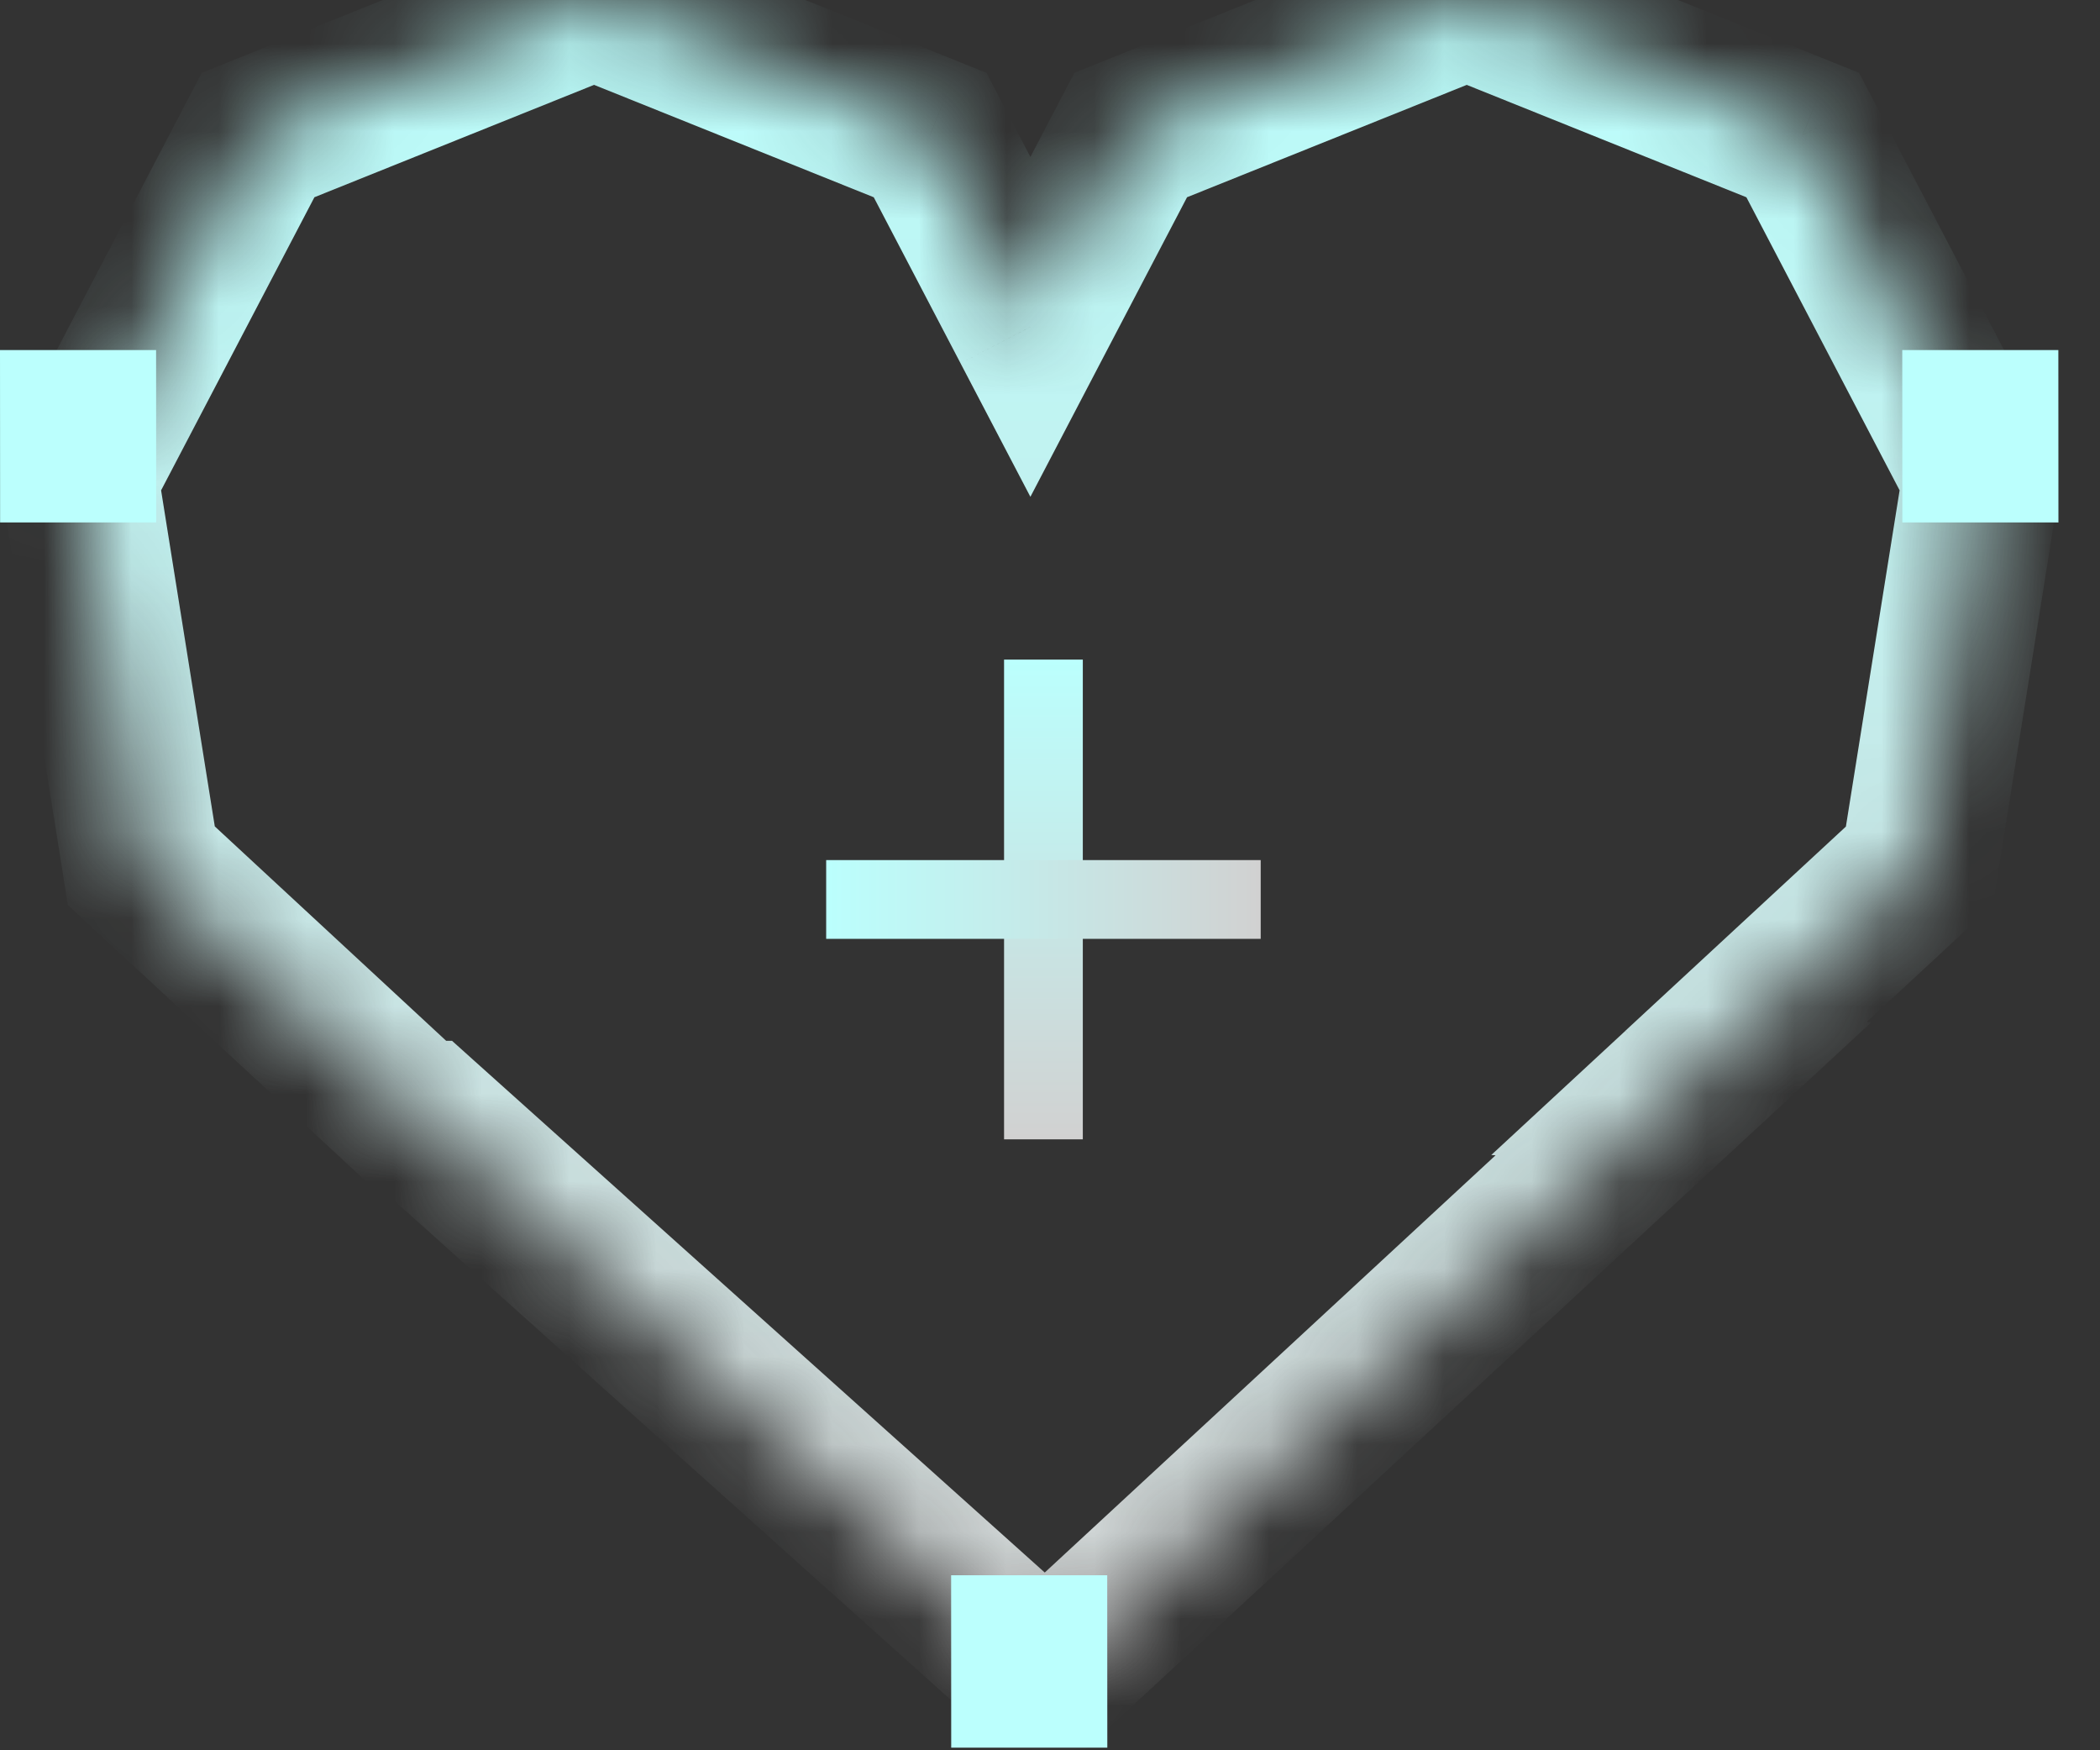
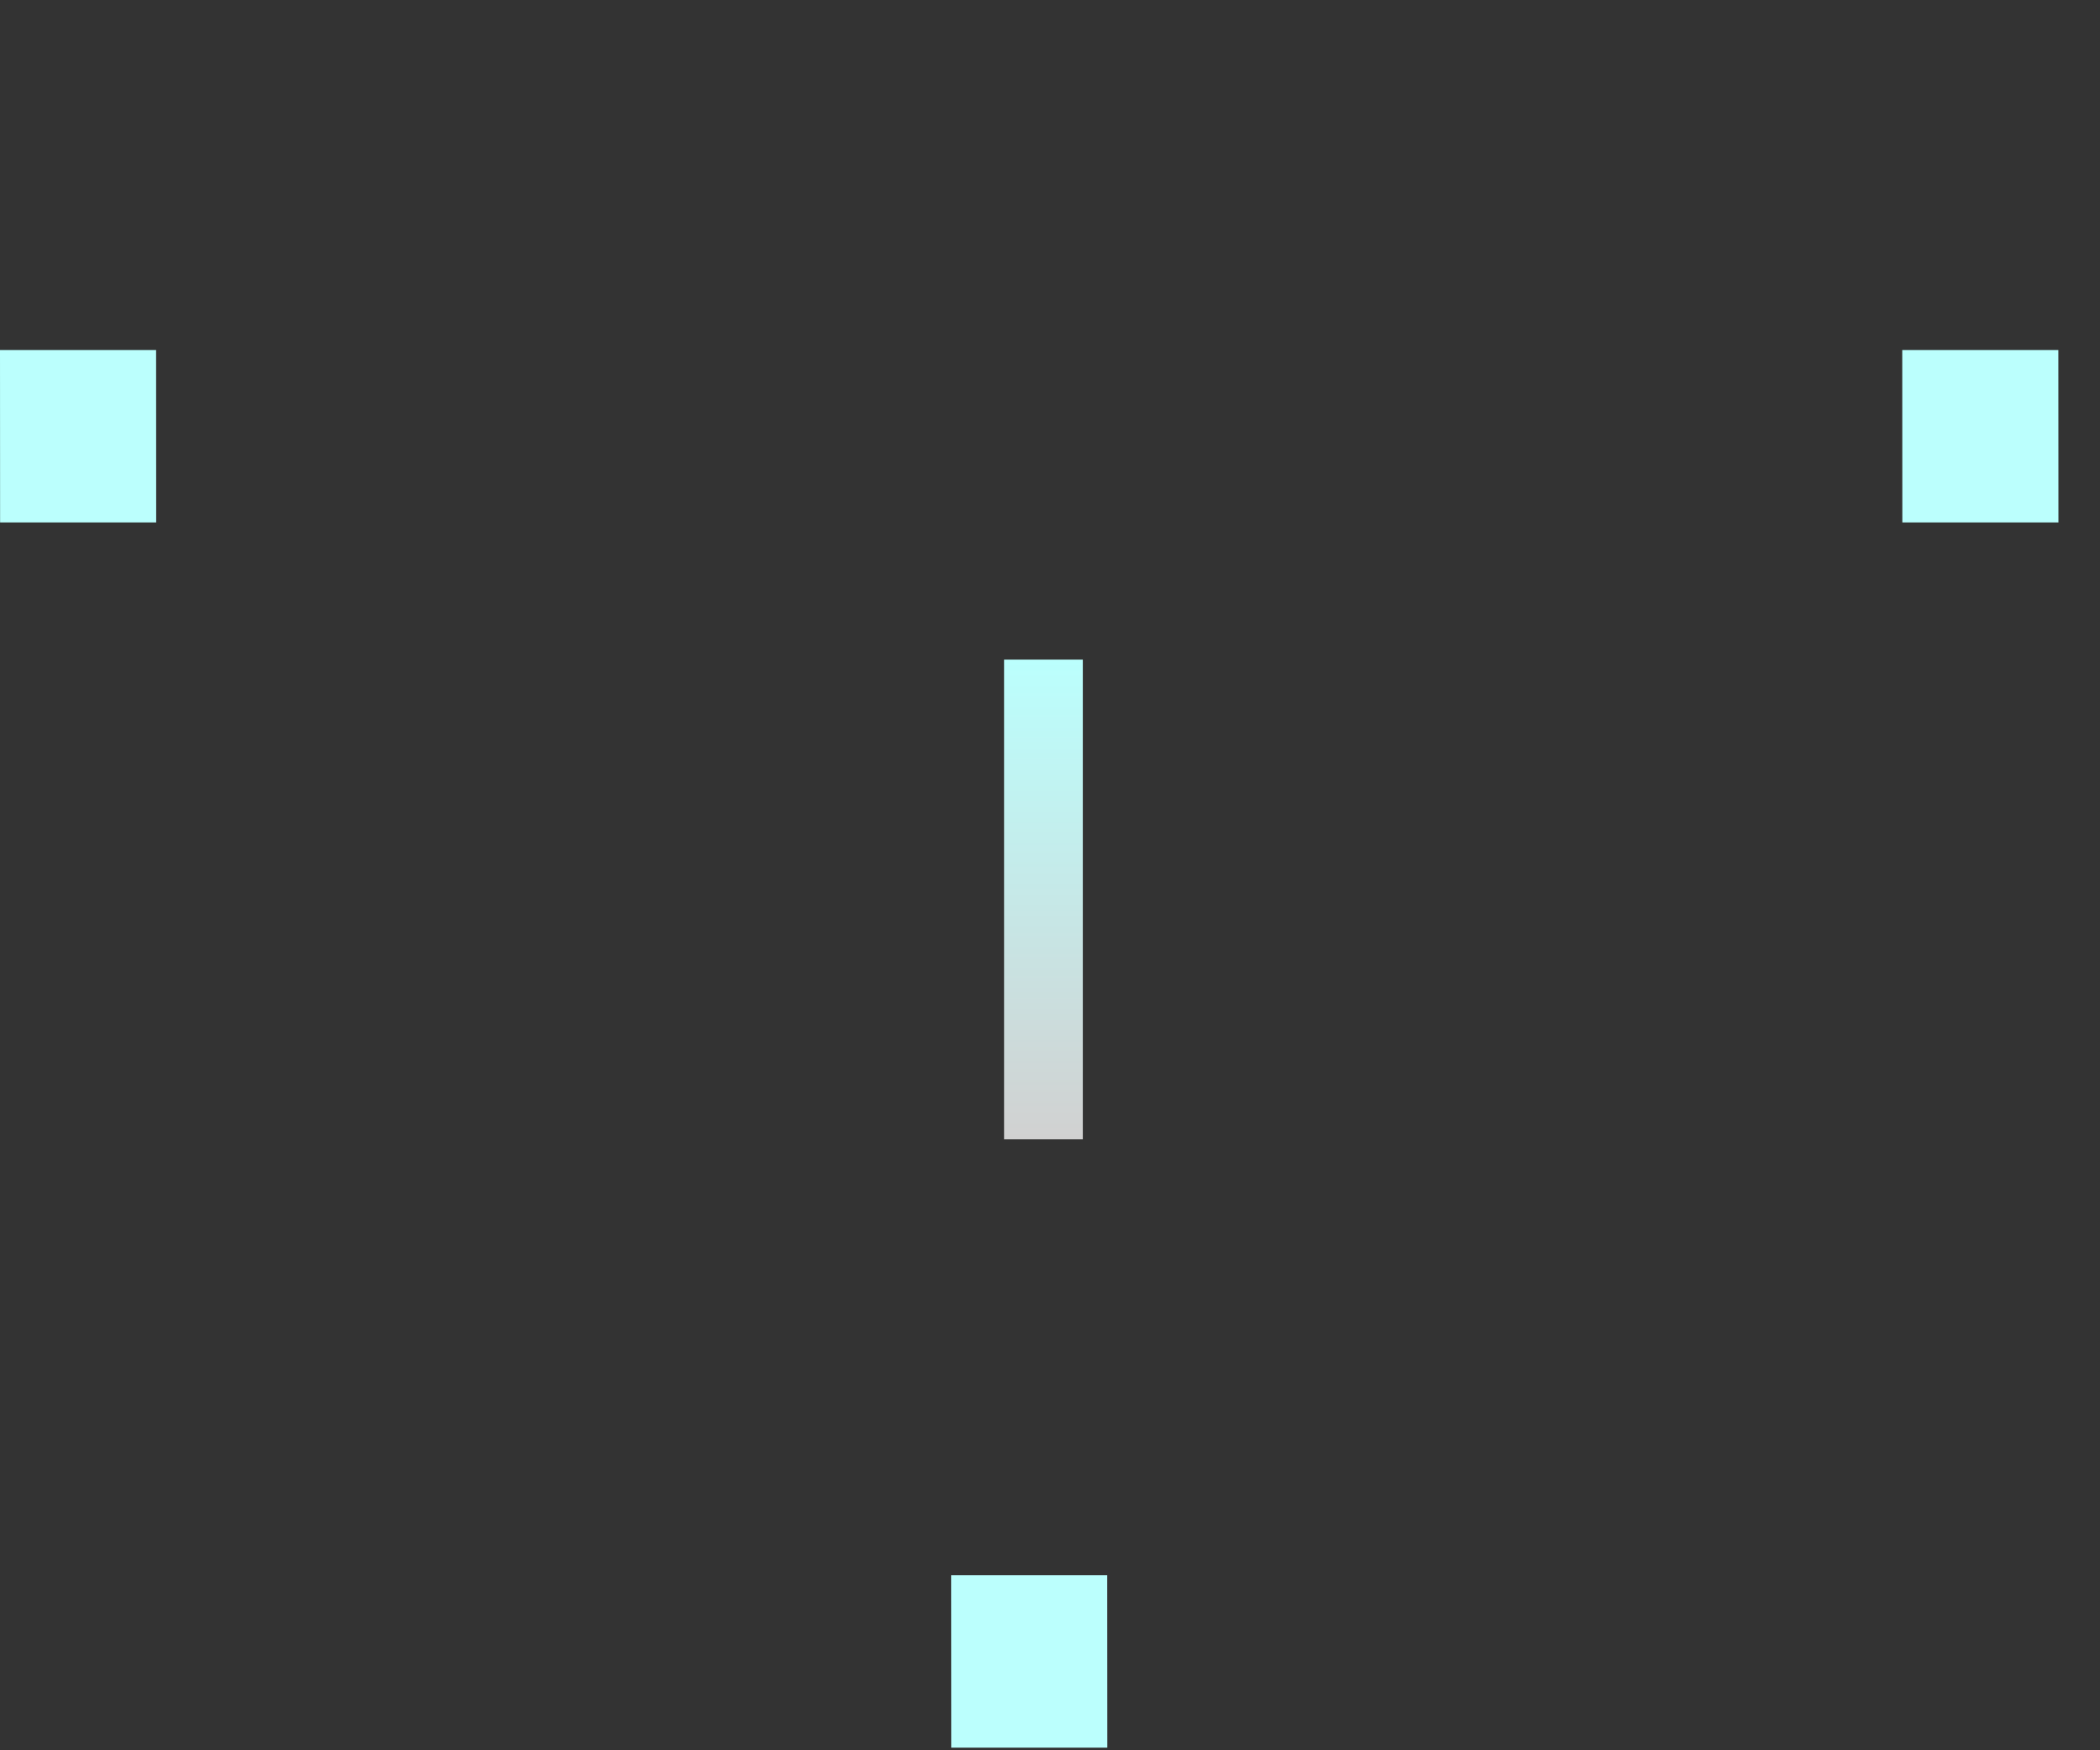
<svg xmlns="http://www.w3.org/2000/svg" width="24" height="20" fill="none">
  <rect width="100%" height="100%" fill="#333333" stroke="none" />
  <path stroke="url(#a)" stroke-width=".9" d="M11.925 7.537v5.482" />
-   <path stroke="url(#b)" stroke-width=".9" d="M9.442 10.278h4.966" />
  <mask id="d" fill="#fff">
-     <path fill-rule="evenodd" d="m6.79 0 3.84 1.543 1.146 2.192 1.146-2.192L16.762 0l3.84 1.543 2.044 3.907-.71 4.443-2.747 2.545.05.003-7.29 6.745-7.128-6.393h-.075l-3.13-2.9-.71-4.443 2.043-3.907L6.79 0Z" clip-rule="evenodd" />
-   </mask>
+     </mask>
  <path fill="url(#c)" d="m10.63 1.543.797-.417-.154-.294-.308-.124-.335.835ZM6.79 0l.335-.835-.336-.135-.335.135.335.835Zm4.986 3.735-.798.417.798 1.525.797-1.525-.797-.417Zm1.146-2.192-.335-.835-.308.124-.154.294.797.417ZM16.762 0l.336-.835-.336-.135-.335.135.335.835Zm3.84 1.543.798-.417-.154-.294-.308-.124-.335.835Zm2.044 3.907.889.142.047-.295-.139-.264-.797.417Zm-.71 4.443.612.66.228-.211.049-.307-.889-.142Zm-2.747 2.545-.612-.66-1.534 1.42 2.087.138.059-.898Zm.05.003.612.66 1.536-1.42-2.089-.138-.058.898Zm-7.29 6.745-.6.67.61.548.601-.557-.61-.66Zm-7.128-6.393.601-.67-.256-.23H4.82v.9Zm-.075 0-.612.66.26.24h.352v-.9Zm-3.13-2.9-.89.142.05.307.228.211.612-.66ZM.906 5.45l-.798-.417-.138.264.047.295.889-.142Zm2.043-3.907L2.614.708l-.308.124-.154.294.797.417Zm8.016-.835L7.125-.835 6.454.835l3.84 1.543.671-1.67Zm1.608 2.61-1.146-2.192-1.595.834 1.146 2.192 1.595-.834Zm-.448-2.192-1.147 2.192 1.595.834L13.72 1.96l-1.595-.834Zm4.302-1.961L12.587.708l.67 1.67L17.099.835l-.671-1.67ZM20.938.708l-3.84-1.543-.671 1.67 3.84 1.543.671-1.67Zm2.506 4.325L21.4 1.126l-1.595.834 2.043 3.907 1.596-.834Zm-.619 5.002.71-4.443-1.778-.284-.71 4.443 1.778.284Zm-3.024 3.063 2.747-2.545-1.223-1.32-2.748 2.544 1.224 1.321Zm-.67.238.05.003.117-1.796-.05-.003-.118 1.796Zm-.503-1.556-7.29 6.746 1.222 1.32 7.29-6.744-1.222-1.322Zm-6.078 6.736-7.128-6.393-1.202 1.34 7.128 6.393 1.202-1.34Zm-7.804-4.823h.075v-1.8h-.075v1.8Zm-3.742-3.14 3.13 2.9 1.224-1.32-3.13-2.9-1.224 1.32ZM.017 5.592l.71 4.443 1.777-.284-.71-4.443-1.777.284Zm2.135-4.466L.108 5.033l1.595.834L3.747 1.96l-1.595-.834ZM6.454-.835 2.614.708l.67 1.67L7.125.835l-.67-1.67Z" mask="url(#d)" />
  <path fill="#BBFFFD" d="M0 4h1.784l.001 1.97H.001zm21.74 0h1.784l.001 1.97h-1.784zM10.87 18h1.784l.001 1.97h-1.784z" />
  <defs>
    <linearGradient id="a" x1="12.637" x2="12.637" y1="7.544" y2="13.019" gradientUnits="userSpaceOnUse">
      <stop stop-color="#BBFFFD" />
      <stop offset="1" stop-color="#D1D1D1" />
    </linearGradient>
    <linearGradient id="b" x1="9.448" x2="14.408" y1="9.566" y2="9.566" gradientUnits="userSpaceOnUse">
      <stop stop-color="#BBFFFD" />
      <stop offset="1" stop-color="#D1D1D1" />
    </linearGradient>
    <linearGradient id="c" x1="16.382" x2="16.382" y1=".024" y2="19.186" gradientUnits="userSpaceOnUse">
      <stop stop-color="#BBFFFD" />
      <stop offset="1" stop-color="#D1D1D1" />
    </linearGradient>
  </defs>
</svg>